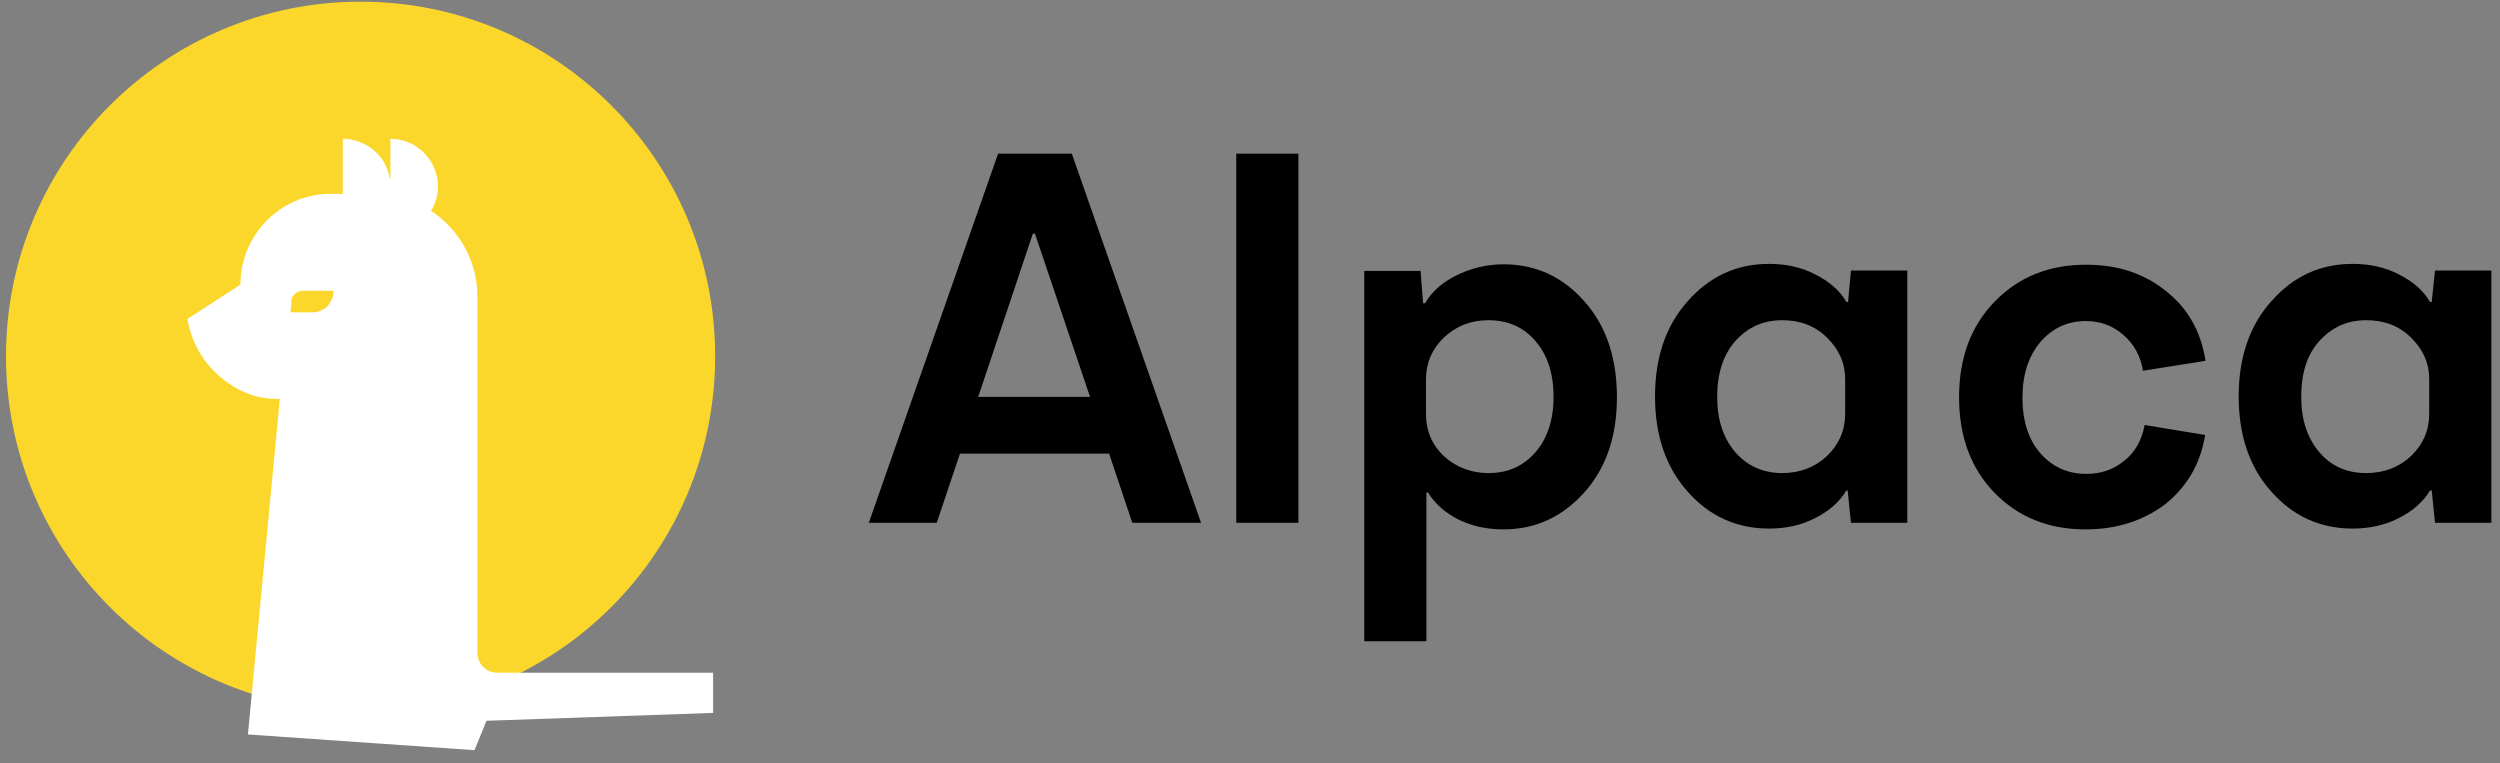
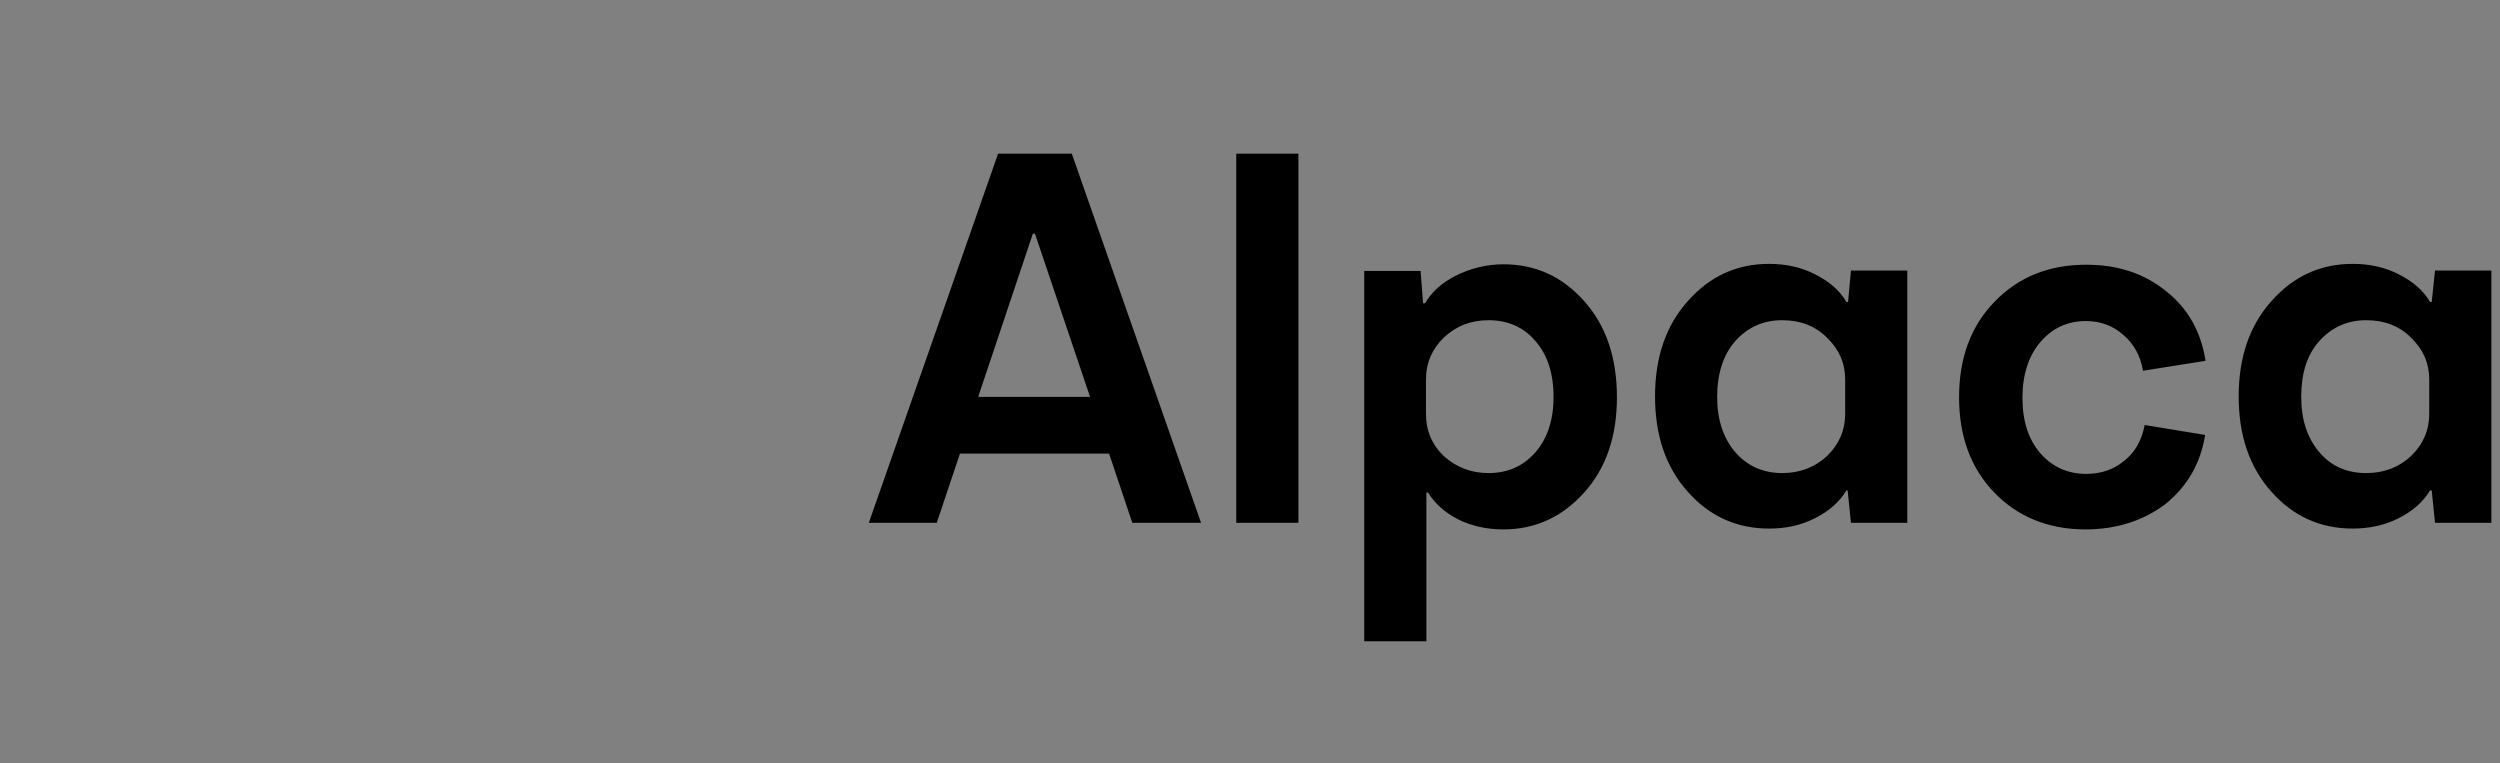
<svg xmlns="http://www.w3.org/2000/svg" width="167" height="51" viewBox="0 0 167 51" fill="none">
  <rect x="0" y="0" width="167" height="51" fill="#808080" stroke="none" />
  <path d="M75.637 34.921L74.087 30.3H64.126L62.576 34.921H58.038L66.672 10.267H71.597L80.23 34.921H75.637ZM65.343 26.509H72.814L69.134 15.607H68.996L65.343 26.509ZM82.582 34.921V10.267H86.733V34.921H82.582ZM100.429 17.655C102.587 17.655 104.386 18.485 105.825 20.118C107.291 21.75 108.011 23.909 108.011 26.537C108.011 29.138 107.291 31.269 105.825 32.901C104.358 34.534 102.56 35.364 100.429 35.364C99.322 35.364 98.326 35.143 97.413 34.7C96.5 34.23 95.836 33.621 95.393 32.901H95.283V42.835H91.132V18.098H94.895L95.061 20.256H95.2C95.642 19.481 96.334 18.873 97.275 18.402C98.216 17.932 99.295 17.655 100.429 17.655ZM99.433 31.601C100.734 31.601 101.757 31.13 102.56 30.217C103.362 29.304 103.777 28.059 103.777 26.509C103.777 24.932 103.362 23.687 102.56 22.774C101.785 21.861 100.734 21.39 99.433 21.39C98.243 21.39 97.275 21.778 96.445 22.553C95.67 23.3 95.255 24.241 95.255 25.347V27.644C95.255 28.751 95.642 29.692 96.445 30.466C97.275 31.213 98.271 31.601 99.433 31.601ZM123.644 18.07H127.408V34.921H123.644L123.423 32.763H123.34C122.87 33.538 122.178 34.147 121.237 34.617C120.324 35.087 119.3 35.309 118.166 35.309C116.008 35.309 114.181 34.478 112.742 32.846C111.276 31.213 110.556 29.083 110.556 26.482C110.556 23.881 111.276 21.75 112.742 20.118C114.209 18.457 116.008 17.627 118.166 17.627C119.3 17.627 120.324 17.849 121.237 18.319C122.178 18.79 122.897 19.398 123.34 20.173H123.451L123.644 18.07ZM123.257 27.644V25.347C123.257 24.241 122.842 23.328 122.04 22.553C121.265 21.778 120.269 21.39 119.051 21.39C117.778 21.39 116.755 21.861 115.925 22.774C115.122 23.687 114.707 24.932 114.707 26.509C114.707 28.059 115.122 29.276 115.925 30.217C116.727 31.13 117.778 31.601 119.051 31.601C120.241 31.601 121.237 31.213 122.04 30.466C122.842 29.692 123.257 28.751 123.257 27.644ZM139.306 35.364C136.843 35.364 134.796 34.534 133.218 32.901C131.641 31.269 130.866 29.138 130.866 26.537C130.866 23.936 131.641 21.806 133.218 20.173C134.823 18.513 136.843 17.683 139.361 17.683C141.464 17.683 143.235 18.264 144.701 19.454C146.168 20.616 147.026 22.165 147.33 24.102L143.152 24.766C142.986 23.77 142.543 22.968 141.824 22.359C141.132 21.75 140.302 21.446 139.333 21.446C138.116 21.446 137.092 21.916 136.29 22.857C135.515 23.77 135.1 25.015 135.1 26.565C135.1 28.114 135.487 29.332 136.29 30.273C137.092 31.186 138.116 31.656 139.361 31.656C140.33 31.656 141.16 31.38 141.879 30.798C142.626 30.217 143.069 29.415 143.263 28.391L147.302 29.055C146.998 30.964 146.113 32.486 144.646 33.676C143.18 34.783 141.381 35.364 139.306 35.364ZM162.659 18.07H166.423V34.921H162.659L162.438 32.763H162.327C161.857 33.538 161.165 34.147 160.224 34.617C159.311 35.087 158.26 35.309 157.153 35.309C154.995 35.309 153.169 34.478 151.73 32.846C150.263 31.213 149.544 29.083 149.544 26.482C149.544 23.881 150.263 21.75 151.73 20.118C153.196 18.457 154.995 17.627 157.153 17.627C158.288 17.627 159.311 17.849 160.224 18.319C161.165 18.79 161.885 19.398 162.327 20.173H162.438L162.659 18.07ZM162.272 27.644V25.347C162.272 24.241 161.857 23.328 161.055 22.553C160.28 21.778 159.284 21.39 158.066 21.39C156.793 21.39 155.77 21.861 154.939 22.774C154.109 23.687 153.722 24.932 153.722 26.509C153.722 28.059 154.137 29.276 154.939 30.217C155.742 31.158 156.793 31.601 158.066 31.601C159.256 31.601 160.252 31.213 161.055 30.466C161.857 29.692 162.272 28.751 162.272 27.644Z" fill="black" />
-   <path d="M24.087 47.483C37.175 47.483 47.773 36.886 47.773 23.798C47.773 10.71 37.175 0.112 24.087 0.112C10.999 0.112 0.401 10.71 0.401 23.798C0.401 36.886 10.999 47.483 24.087 47.483Z" fill="#FCD72B" />
-   <path d="M33.218 44.938C32.859 44.938 32.527 44.8 32.278 44.55C32.029 44.301 31.89 43.969 31.89 43.61V19.813C31.89 18.679 31.613 17.572 31.06 16.548C30.507 15.552 29.732 14.694 28.791 14.086C29.096 13.615 29.234 13.062 29.262 12.508C29.262 11.955 29.123 11.402 28.846 10.904C28.57 10.405 28.182 10.018 27.684 9.714C27.214 9.437 26.661 9.271 26.079 9.271V11.9H26.024C25.913 11.153 25.526 10.489 24.945 10.018C24.364 9.548 23.645 9.271 22.897 9.271V12.951H21.846C20.296 13.007 18.802 13.698 17.751 14.805C16.672 15.94 16.063 17.434 16.063 18.983V19.011L12.521 21.308C12.77 22.802 13.517 24.13 14.652 25.126C15.786 26.095 17.031 26.648 18.526 26.648C18.581 26.648 18.636 26.648 18.692 26.648L16.561 49.061L31.697 50.112L32.499 48.148L47.635 47.622V44.938H33.218Z" fill="white" />
-   <path d="M19.466 20.145C19.466 19.952 19.549 19.758 19.688 19.647C19.826 19.509 20.02 19.426 20.186 19.426H22.288C22.288 19.813 22.122 20.173 21.873 20.45C21.597 20.727 21.237 20.865 20.85 20.865H19.411L19.466 20.145Z" fill="#FCD72B" />
</svg>